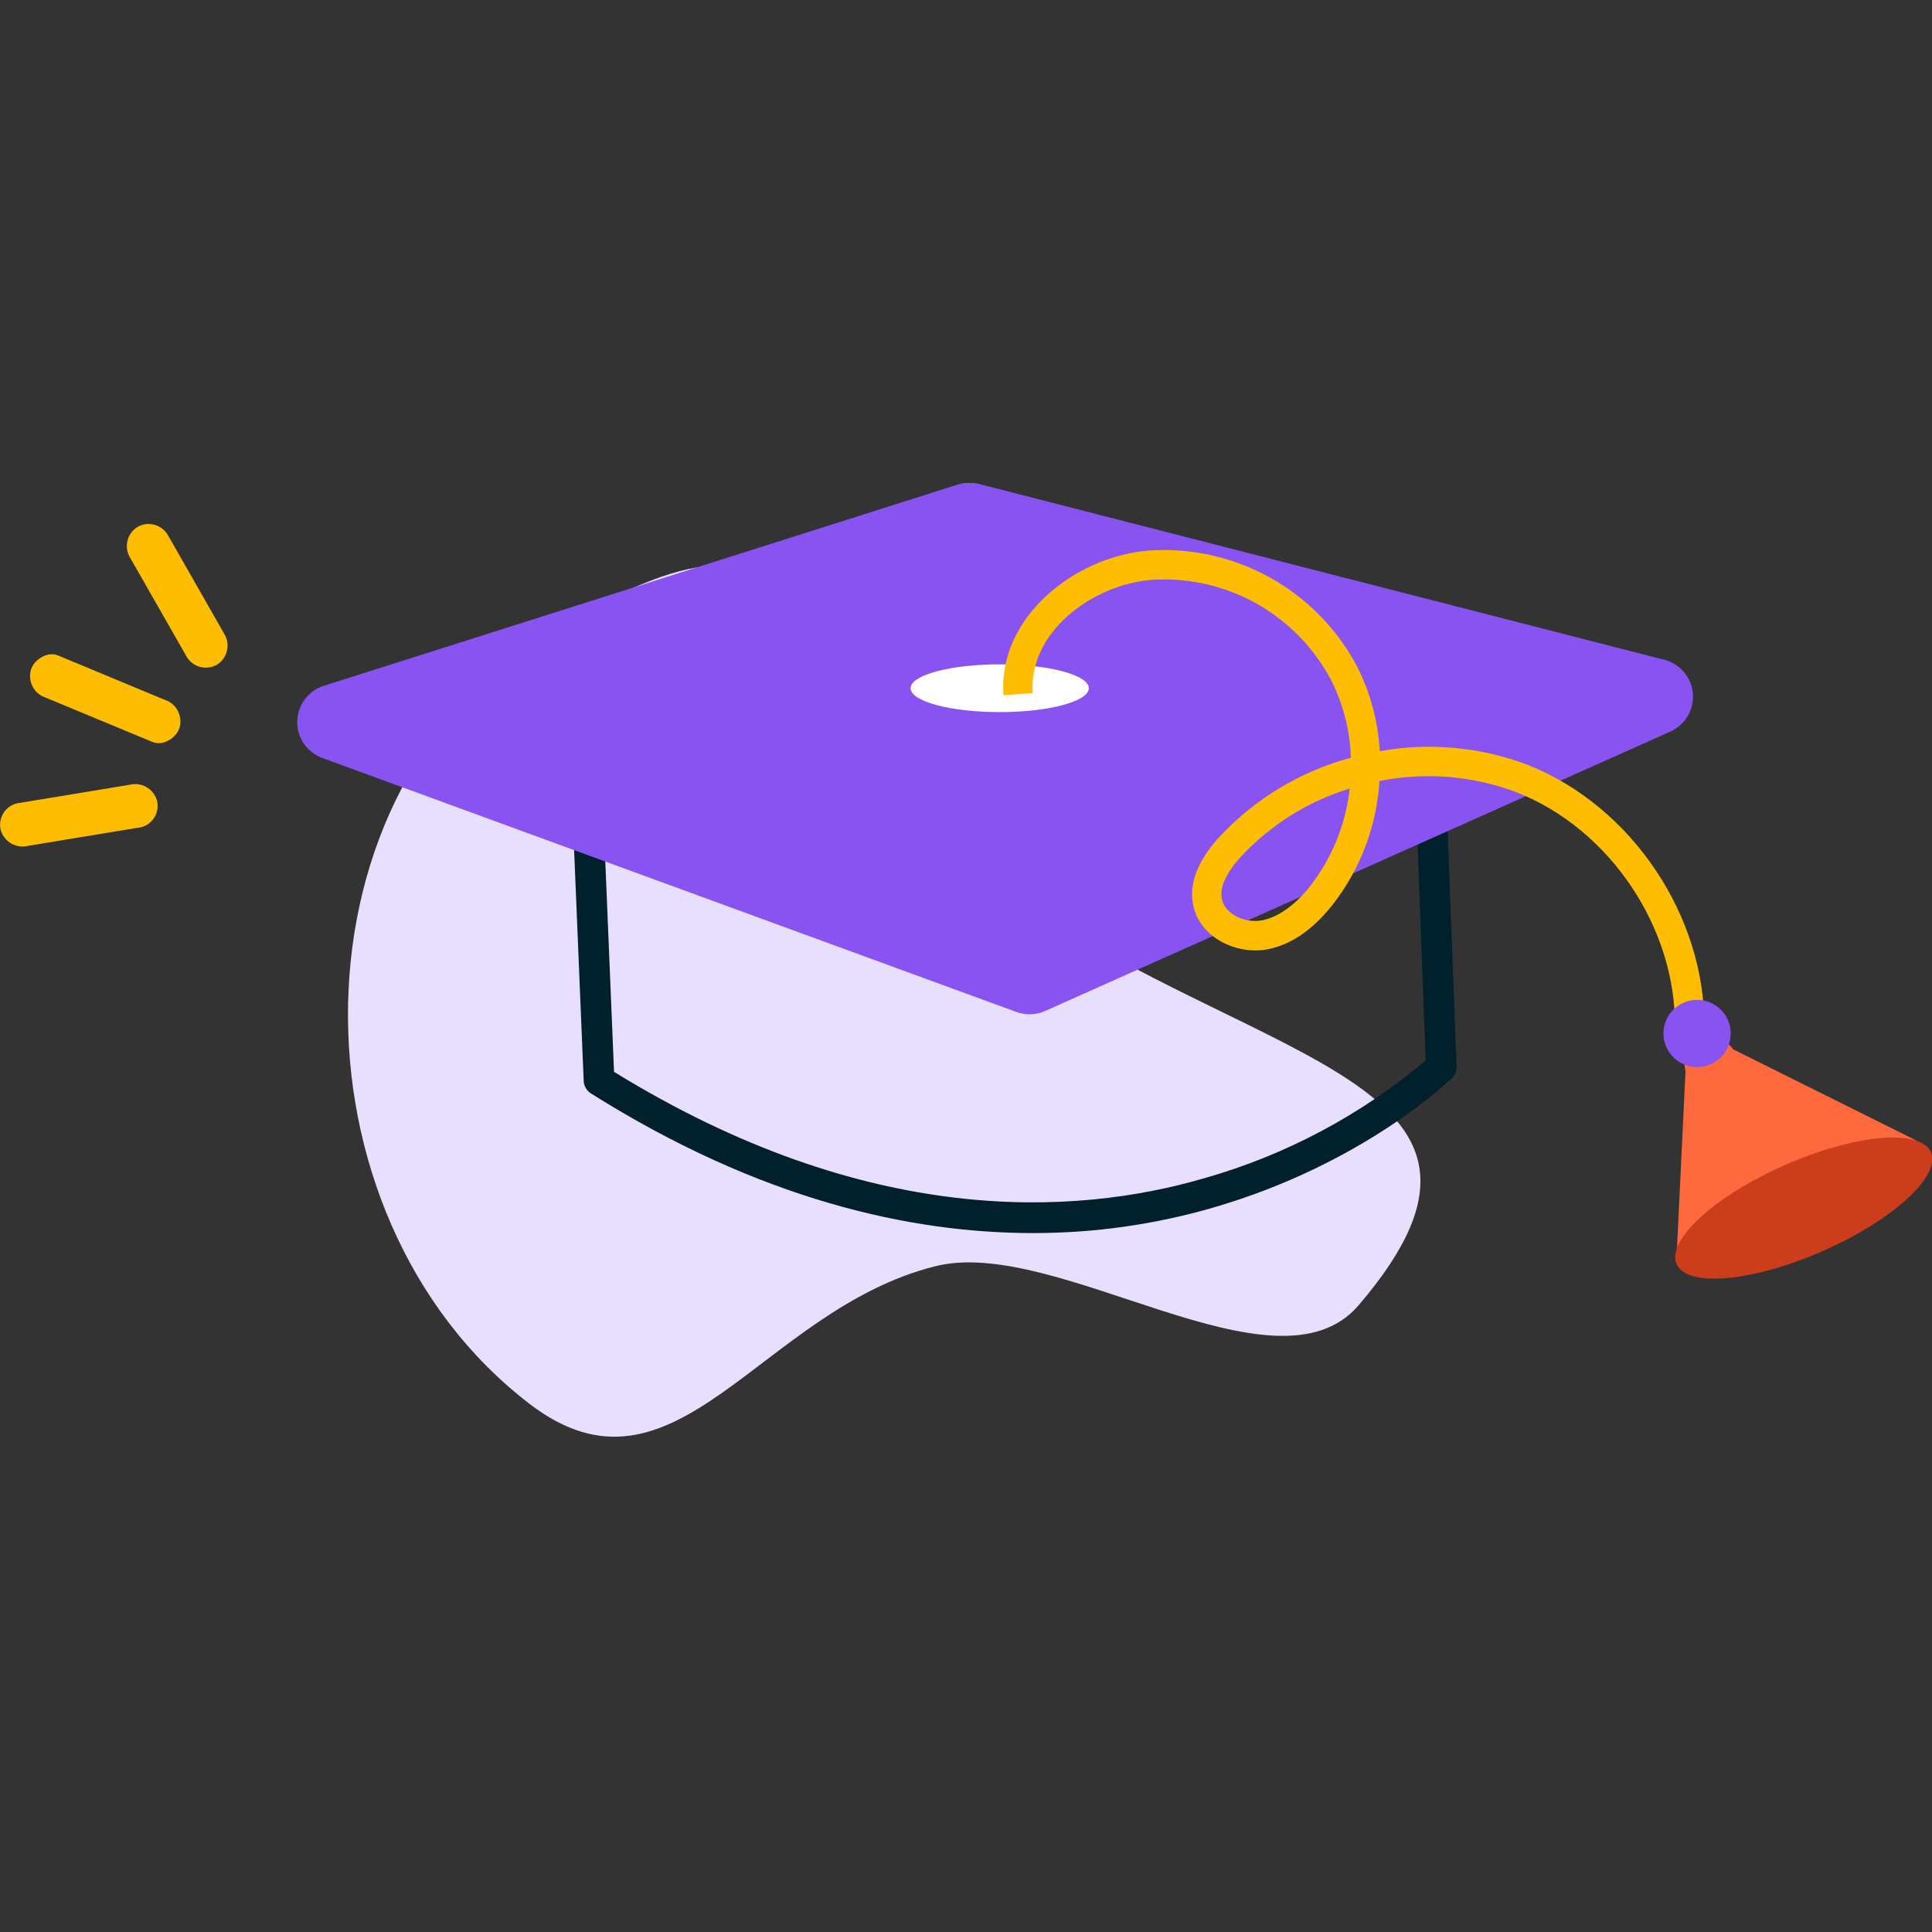
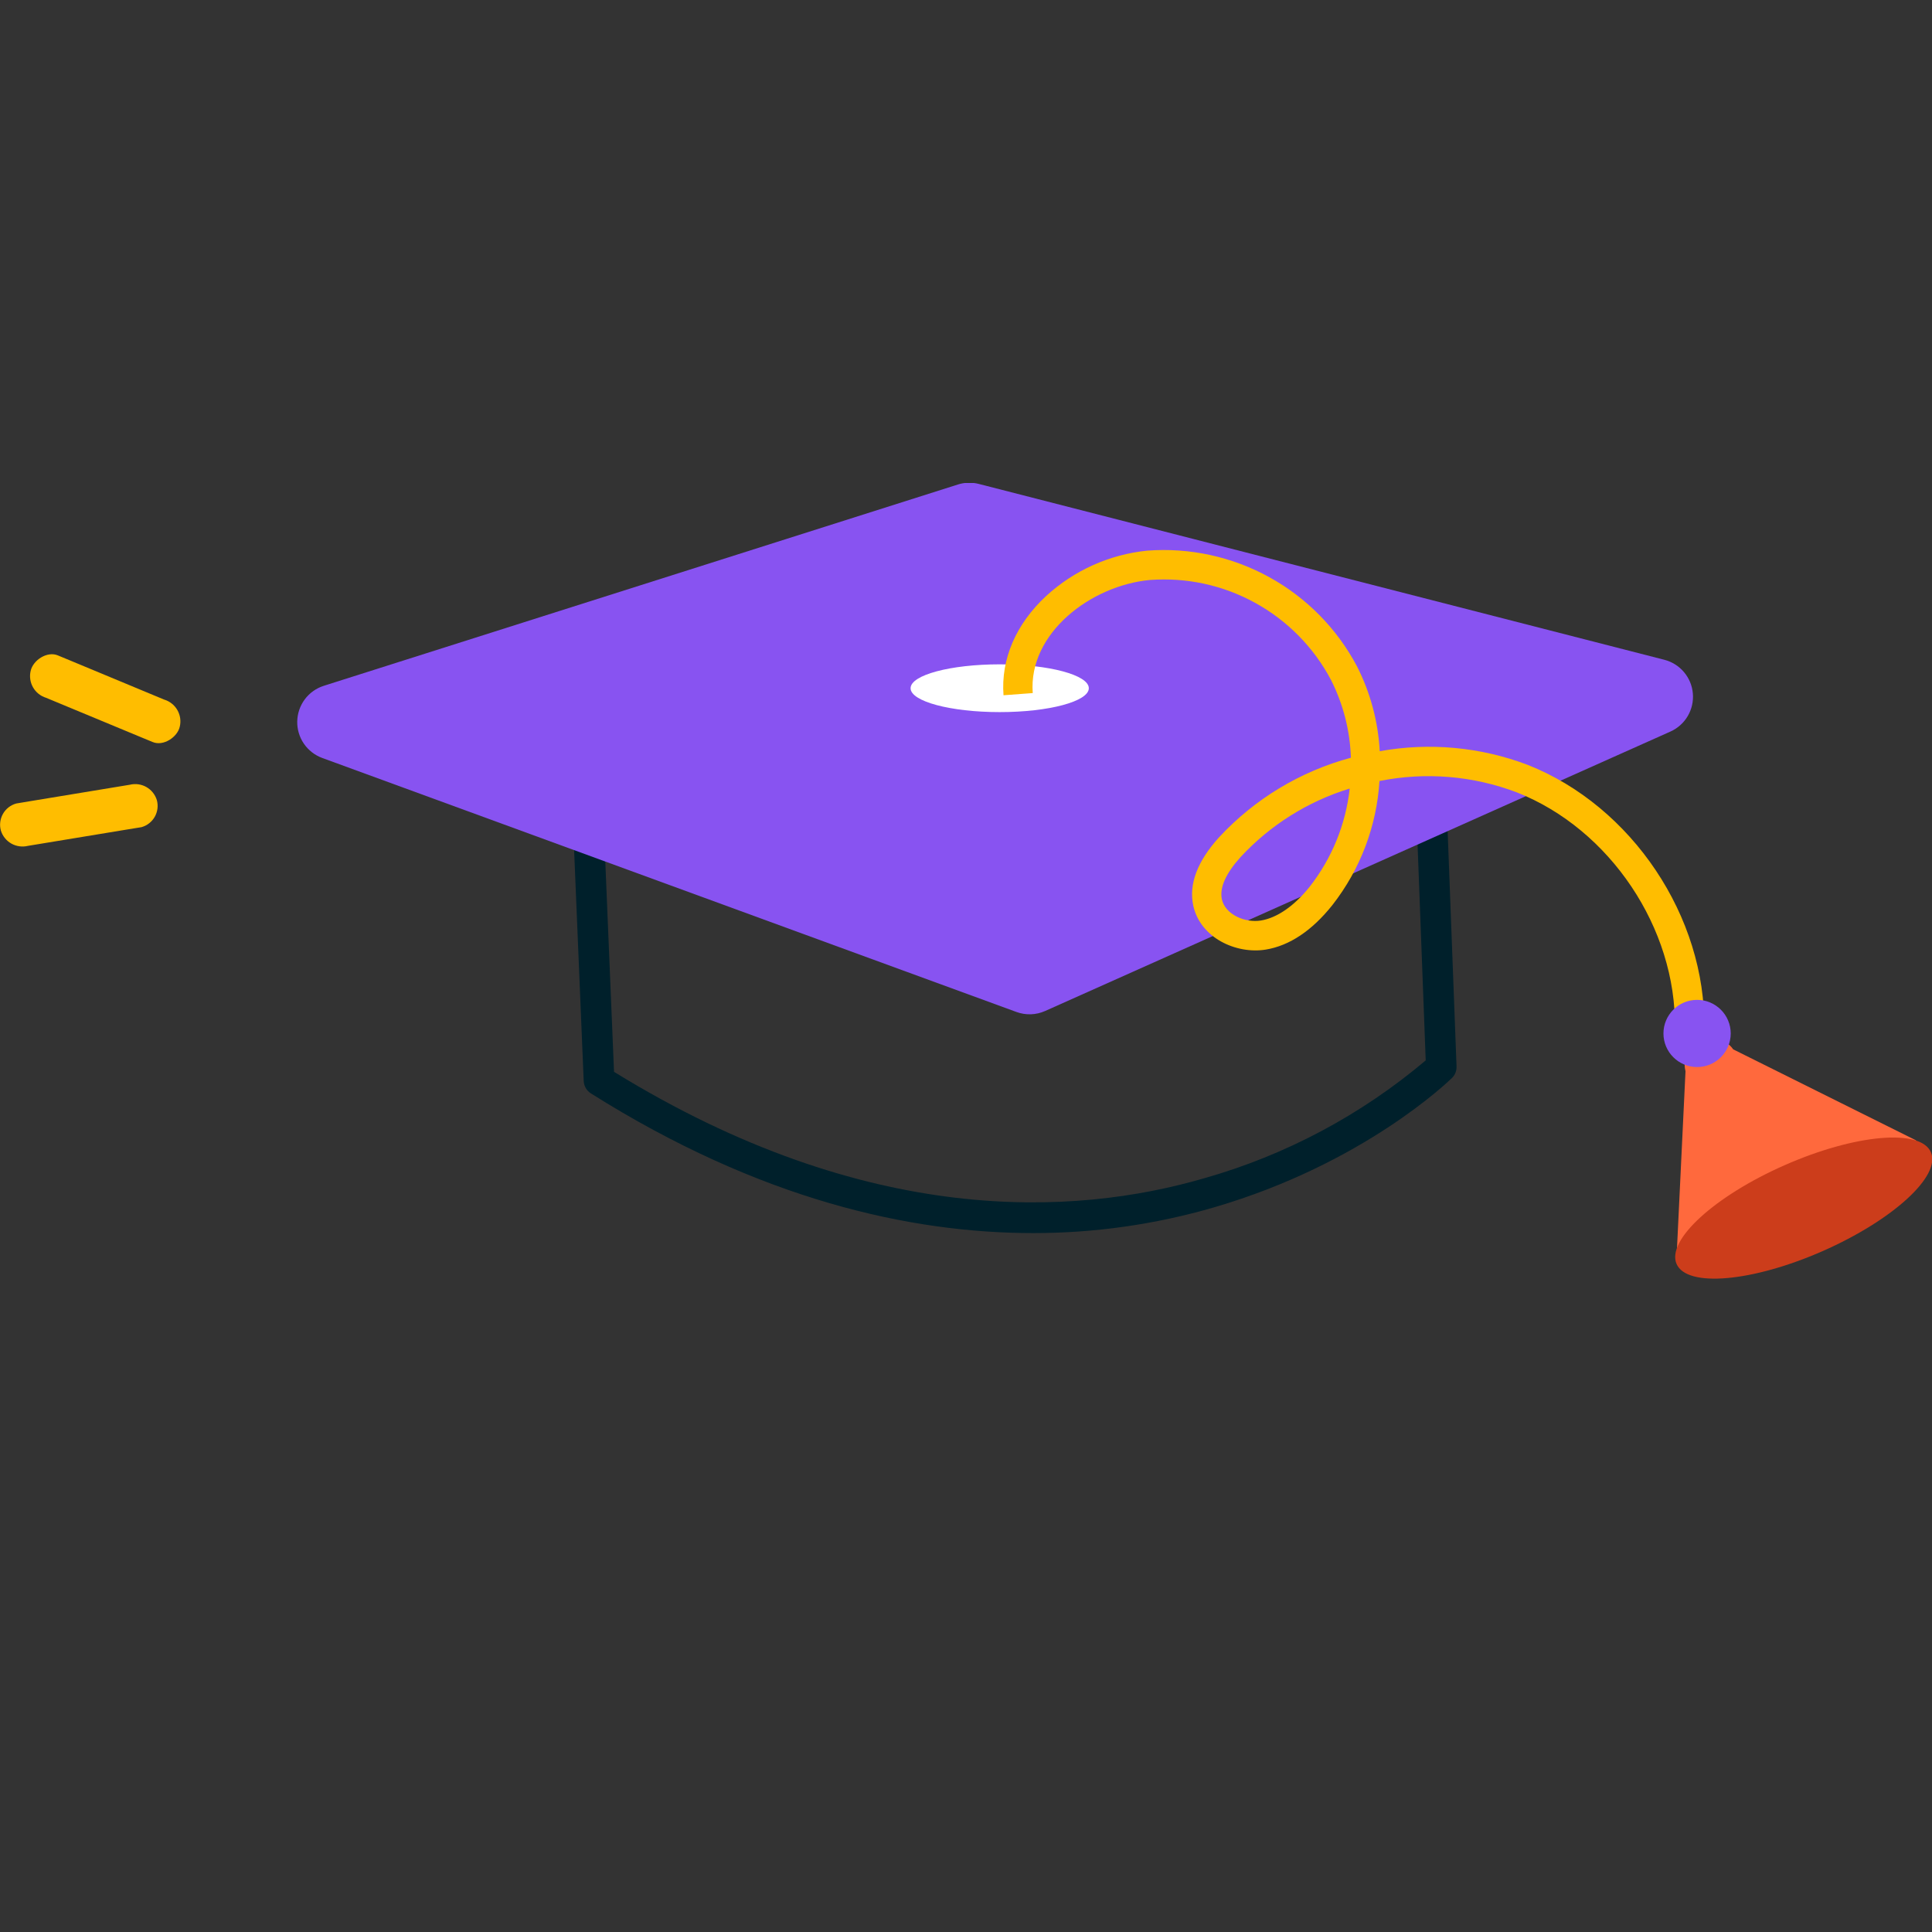
<svg xmlns="http://www.w3.org/2000/svg" width="72" height="72" viewBox="0 0 72 72" fill="none">
  <rect x="0" y="0" width="72" height="72" fill="#333333" stroke="none" />
  <g clip-path="url(#clip0_2532:4169)">
-     <path d="M50.632 48.643C47.542 52.248 39.41 46.055 34.868 47.186C28.328 48.812 25.168 56.479 19.74 52.322C10.539 45.279 10.594 29.193 20.644 23.424C32.17 16.812 27.564 25.586 36.762 32.629C45.961 39.672 58.051 39.977 50.632 48.643Z" fill="#E8DFFF" />
    <path d="M38.497 45.953C33.933 45.953 28.321 44.714 22.021 40.748C21.943 40.698 21.878 40.631 21.831 40.551C21.784 40.471 21.758 40.381 21.753 40.289L21.291 29.168C21.288 29.091 21.301 29.015 21.328 28.944C21.355 28.872 21.397 28.807 21.45 28.752C21.503 28.696 21.567 28.652 21.637 28.621C21.707 28.59 21.783 28.574 21.86 28.573L53.3 28.352C53.448 28.352 53.59 28.409 53.696 28.511C53.803 28.614 53.865 28.753 53.871 28.9L54.281 39.743C54.284 39.823 54.271 39.902 54.242 39.976C54.213 40.05 54.168 40.117 54.112 40.172C53.978 40.301 50.811 43.37 45.246 44.994C43.053 45.633 40.781 45.956 38.497 45.953ZM22.883 39.944C32.314 45.755 40.031 45.321 44.874 43.911C47.908 43.051 50.724 41.553 53.132 39.518L52.754 29.493L22.458 29.708L22.883 39.944Z" fill="#00202B" />
    <path d="M12.063 25.559L35.695 18.057C35.949 17.975 36.221 17.968 36.479 18.035L62.022 24.587C62.308 24.66 62.565 24.82 62.756 25.046C62.947 25.271 63.063 25.55 63.088 25.845C63.113 26.139 63.046 26.433 62.896 26.688C62.746 26.942 62.52 27.144 62.25 27.264L38.951 37.676C38.612 37.828 38.227 37.841 37.879 37.713L12.011 28.248C11.732 28.146 11.493 27.96 11.325 27.716C11.158 27.471 11.071 27.181 11.077 26.885C11.083 26.589 11.181 26.302 11.357 26.064C11.534 25.826 11.781 25.65 12.063 25.559Z" fill="#8853F1" />
    <path d="M37.256 26.538C39.09 26.538 40.577 26.139 40.577 25.648C40.577 25.156 39.09 24.758 37.256 24.758C35.422 24.758 33.935 25.156 33.935 25.648C33.935 26.139 35.422 26.538 37.256 26.538Z" fill="white" />
    <path d="M63.511 38.331L62.419 38.313C62.476 34.595 59.999 30.896 56.529 29.53C54.897 28.91 53.121 28.763 51.409 29.106C51.305 30.788 50.694 32.399 49.656 33.727C48.897 34.681 48.058 35.242 47.174 35.388C46.075 35.569 44.727 34.952 44.469 33.747C44.298 32.953 44.62 32.103 45.422 31.213C46.749 29.778 48.455 28.747 50.344 28.238C50.311 27.227 50.057 26.236 49.599 25.333C48.959 24.125 47.98 23.13 46.781 22.469C45.583 21.808 44.218 21.512 42.853 21.614C40.654 21.82 38.318 23.598 38.487 25.829L37.398 25.91C37.296 24.569 37.859 23.256 38.986 22.212C40.025 21.257 41.346 20.664 42.751 20.521C44.333 20.401 45.915 20.745 47.304 21.51C48.693 22.275 49.828 23.429 50.57 24.83C51.071 25.814 51.36 26.893 51.419 27.995C53.27 27.661 55.178 27.837 56.936 28.506C60.816 30.041 63.583 34.171 63.511 38.331ZM50.292 29.389C48.738 29.867 47.338 30.747 46.234 31.939C45.68 32.554 45.444 33.082 45.536 33.514C45.66 34.084 46.407 34.404 46.996 34.304C47.584 34.205 48.222 33.779 48.81 33.043C49.636 31.986 50.152 30.721 50.299 29.389H50.292Z" fill="#FFBD00" />
    <path d="M71.409 42.5L62.474 47L62.814 39.92C62.755 39.694 62.778 39.456 62.878 39.245C62.979 39.035 63.15 38.867 63.361 38.77C63.573 38.673 63.813 38.654 64.037 38.715C64.262 38.777 64.458 38.915 64.591 39.106L71.409 42.5Z" fill="#FF693D" />
    <path d="M63.246 39.766C63.938 39.766 64.499 39.205 64.499 38.514C64.499 37.823 63.938 37.262 63.246 37.262C62.553 37.262 61.992 37.823 61.992 38.514C61.992 39.205 62.553 39.766 63.246 39.766Z" fill="#8853F1" />
    <path d="M67.927 46.624C70.543 45.472 72.348 43.822 71.958 42.937C71.568 42.052 69.13 42.269 66.513 43.421C63.897 44.572 62.092 46.223 62.482 47.107C62.872 47.992 65.31 47.775 67.927 46.624Z" fill="#CC3D1B" />
    <path d="M4.838 29.245L1.139 29.855L0.606 29.944C0.396 30.002 0.218 30.14 0.111 30.329C0.003 30.518 -0.025 30.741 0.032 30.95C0.095 31.156 0.235 31.331 0.422 31.437C0.61 31.543 0.831 31.574 1.04 31.523L4.738 30.913L5.272 30.826C5.482 30.768 5.659 30.629 5.767 30.44C5.874 30.251 5.903 30.027 5.845 29.817C5.782 29.612 5.643 29.438 5.456 29.331C5.268 29.224 5.047 29.194 4.838 29.245Z" fill="#FFBD00" />
-     <path d="M8.374 23.652L6.513 20.39L6.25 19.931C6.139 19.745 5.959 19.61 5.749 19.555C5.539 19.5 5.316 19.529 5.128 19.636C4.943 19.748 4.809 19.928 4.754 20.137C4.699 20.346 4.727 20.568 4.833 20.757L6.697 24.019L6.96 24.48C7.071 24.666 7.251 24.8 7.461 24.855C7.671 24.91 7.893 24.88 8.082 24.773C8.266 24.66 8.399 24.48 8.454 24.271C8.509 24.062 8.48 23.841 8.374 23.652Z" fill="#FFBD00" />
    <path d="M6.123 26.074L2.649 24.629L2.152 24.423C1.755 24.26 1.234 24.602 1.144 24.996C1.093 25.205 1.124 25.427 1.23 25.614C1.337 25.802 1.511 25.941 1.718 26.005L5.193 27.448L5.689 27.653C6.086 27.82 6.61 27.475 6.699 27.083C6.75 26.874 6.719 26.653 6.612 26.465C6.506 26.278 6.332 26.138 6.126 26.074H6.123Z" fill="#FFBD00" />
  </g>
  <defs>
    <clipPath id="clip0_2532:4169">
      <rect width="72" height="35.544" fill="white" transform="translate(0 18)" />
    </clipPath>
  </defs>
</svg>